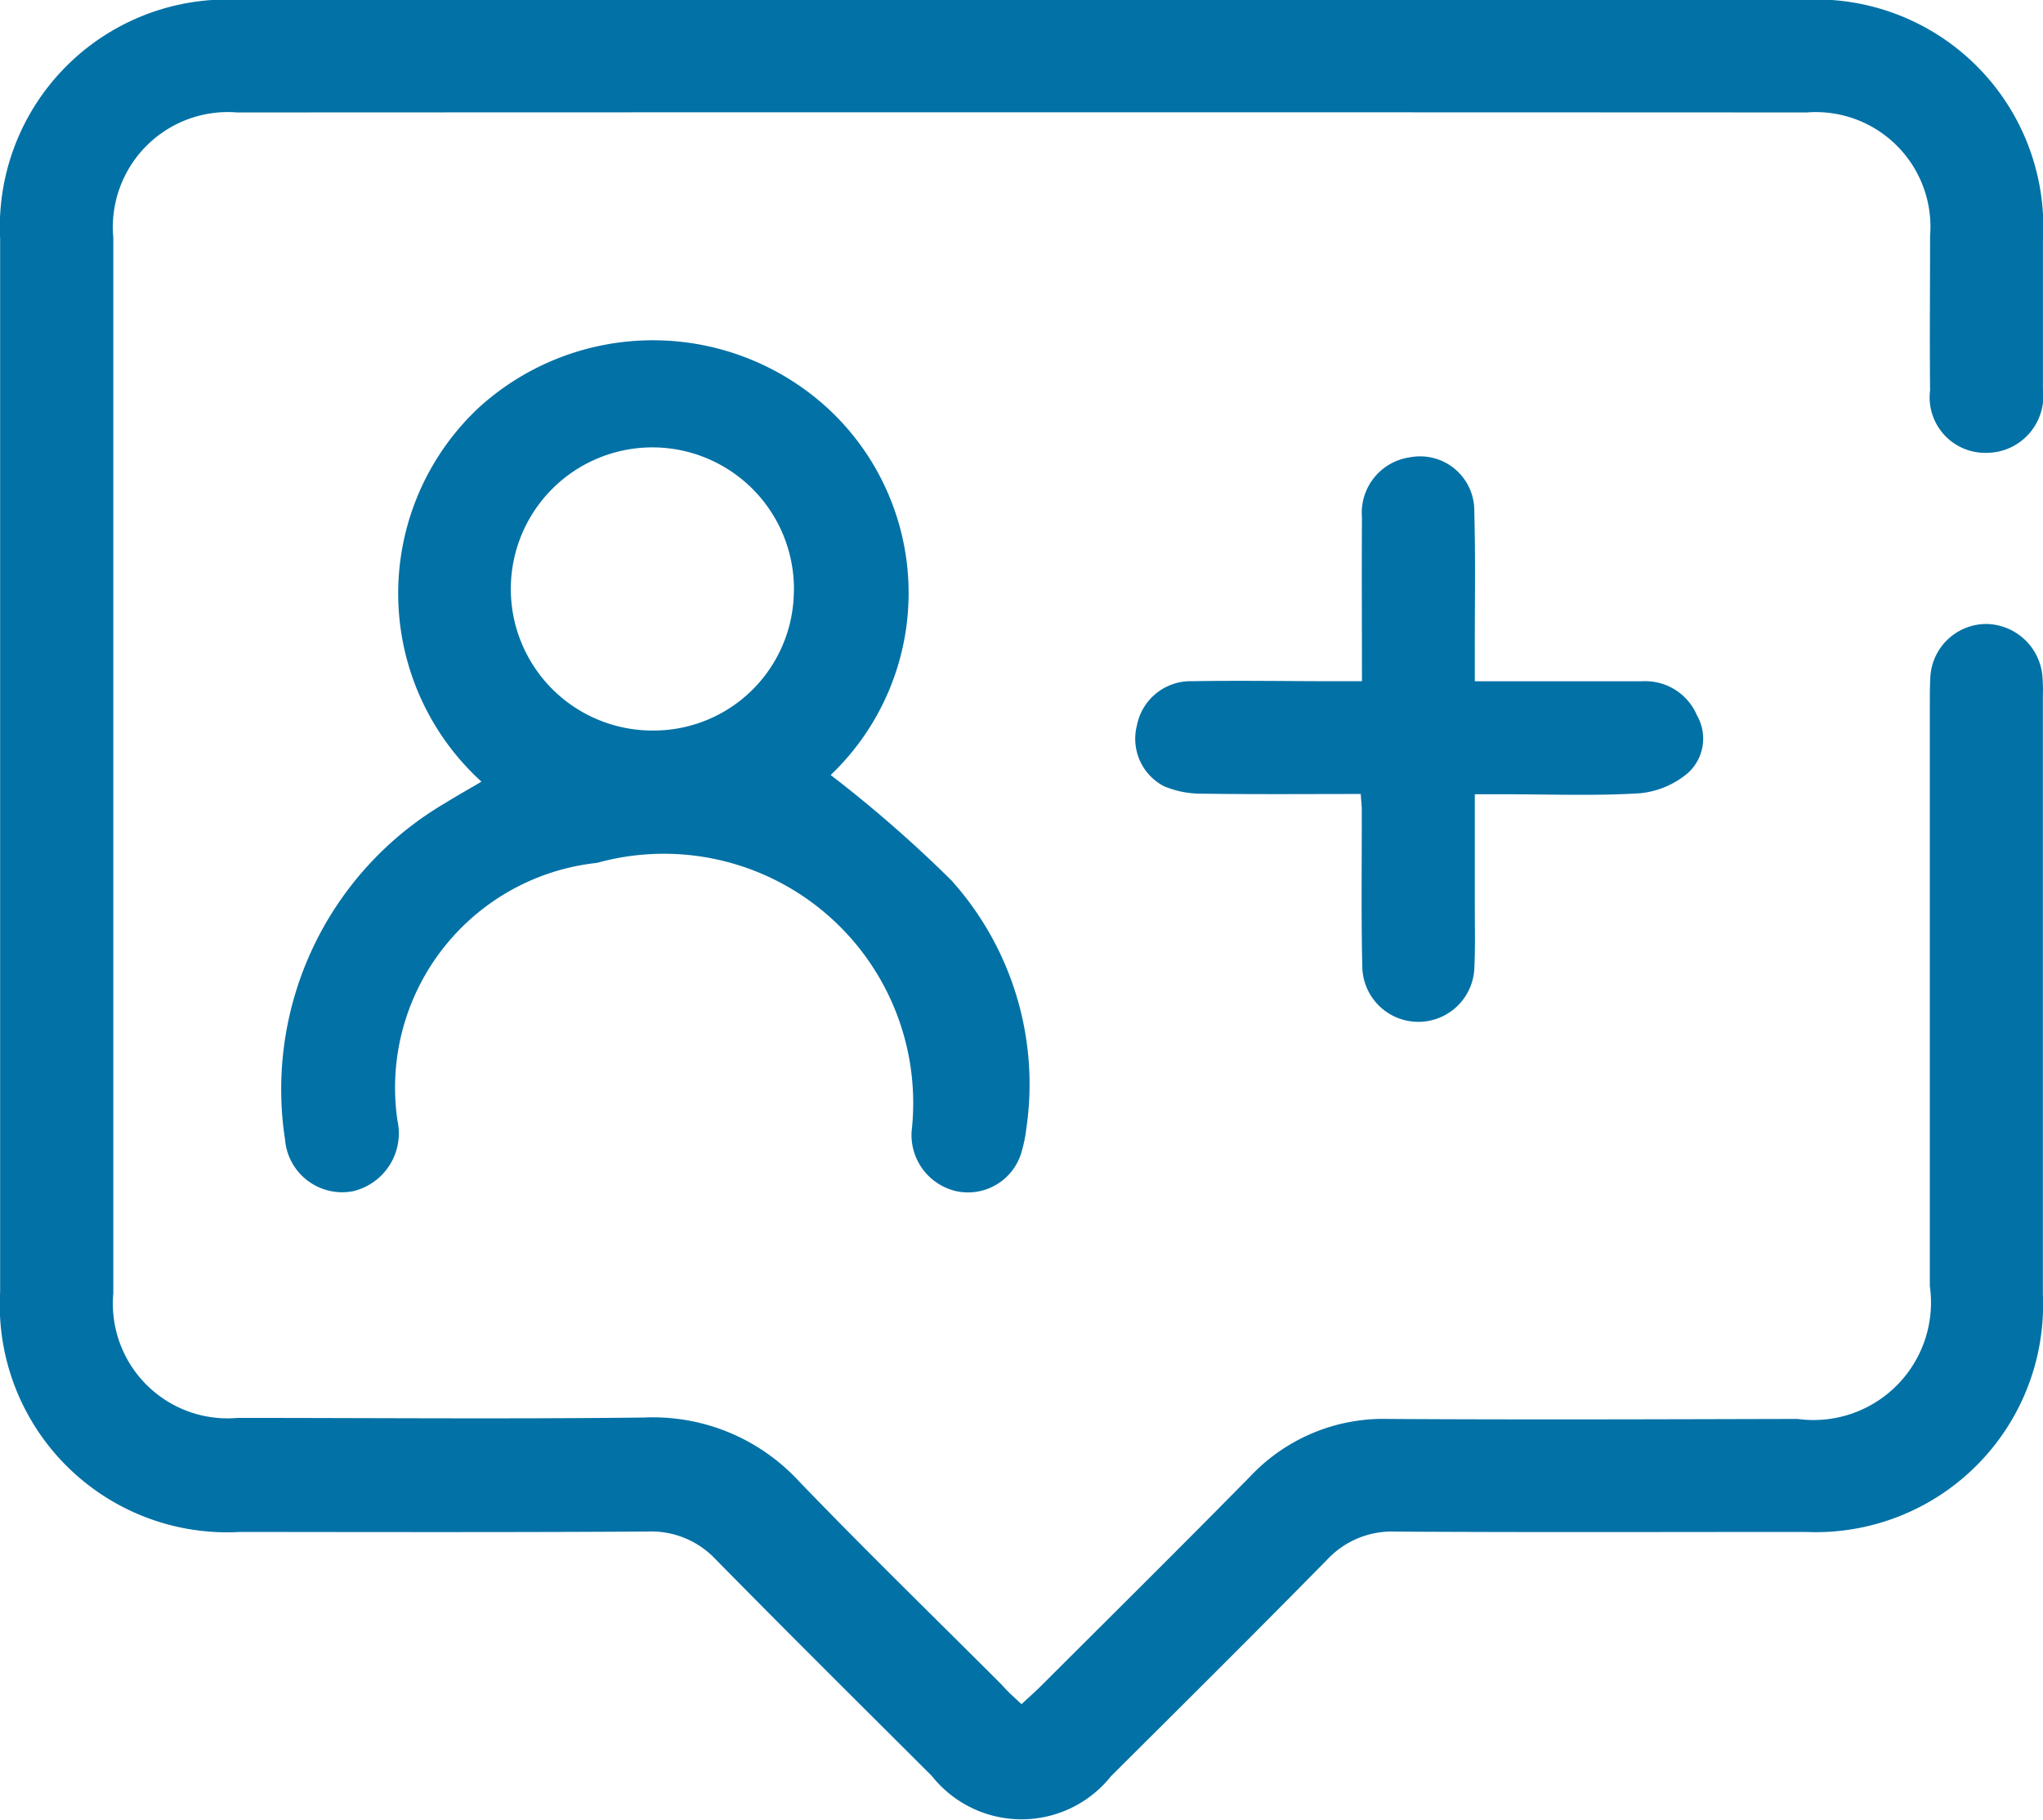
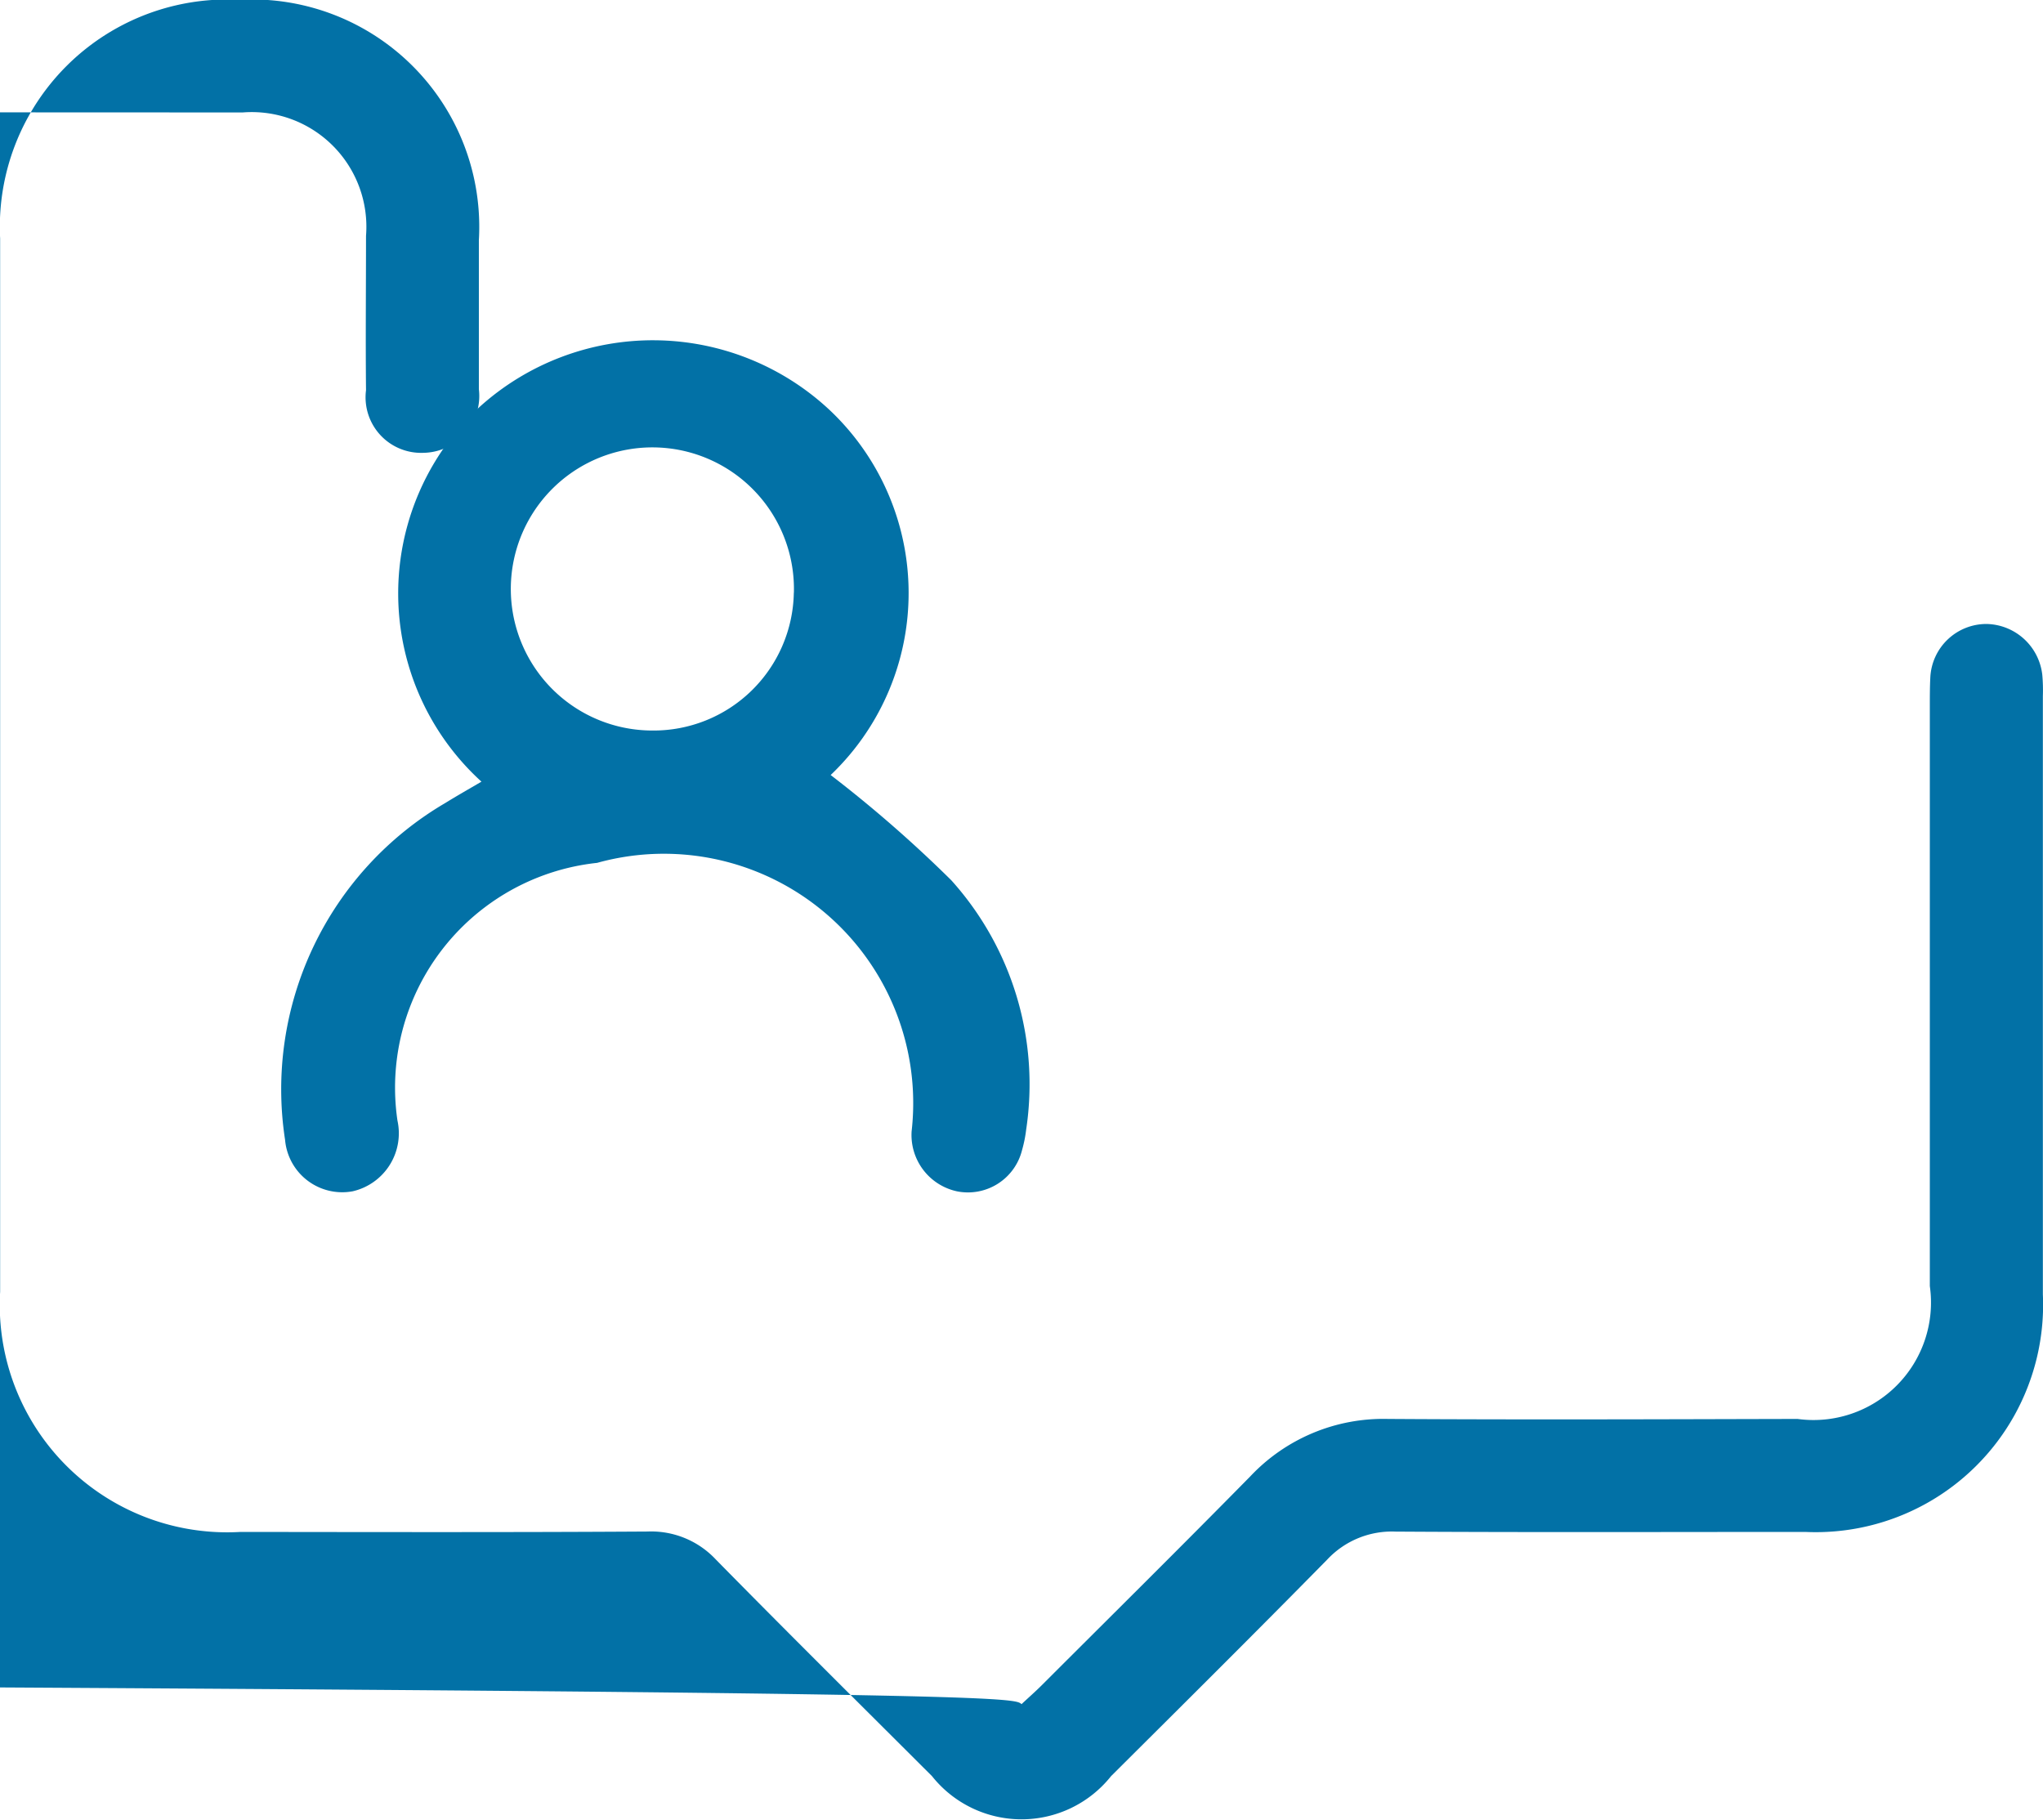
<svg xmlns="http://www.w3.org/2000/svg" width="31.447" height="28.007" viewBox="0 0 31.447 28.007">
  <g id="Spotify_Marketers_app_ic_3" transform="translate(-162.743 -276.745)">
-     <path id="Path_138937" data-name="Path 138937" d="M178.467,302.975c.113-.106.214-.194.308-.288,1.072-1.071,2.149-2.136,3.211-3.216a2.811,2.811,0,0,1,2.121-.886c2.1.013,4.2.005,6.305,0a1.808,1.808,0,0,0,2.036-2.045q0-4.463,0-8.926c0-.15,0-.3.008-.45a.865.865,0,0,1,.863-.815.881.881,0,0,1,.86.782,2.631,2.631,0,0,1,.009.327q0,4.606,0,9.212a3.5,3.5,0,0,1-3.658,3.654c-2.1,0-4.2.008-6.305-.005a1.362,1.362,0,0,0-1.054.432c-1.1,1.119-2.214,2.225-3.326,3.332a1.761,1.761,0,0,1-2.756,0c-1.111-1.109-2.226-2.214-3.326-3.333a1.363,1.363,0,0,0-1.054-.432c-2.088.013-4.176.008-6.264.006a3.5,3.5,0,0,1-3.7-3.695q0-8.107,0-16.213a3.5,3.5,0,0,1,3.678-3.674q12.037,0,24.075,0a3.5,3.5,0,0,1,3.691,3.7c0,.764,0,1.529,0,2.293a.875.875,0,0,1-.864.98.855.855,0,0,1-.873-.964c-.008-.791,0-1.583,0-2.375a1.765,1.765,0,0,0-1.9-1.9q-12.078-.006-24.156,0a1.771,1.771,0,0,0-1.909,1.924q0,8.127,0,16.254a1.766,1.766,0,0,0,1.916,1.915c2.088,0,4.176.019,6.264-.006a3.056,3.056,0,0,1,2.373.98c1.022,1.062,2.079,2.09,3.121,3.132C178.253,302.781,178.353,302.869,178.467,302.975Z" fill="#0271a6" />
+     <path id="Path_138937" data-name="Path 138937" d="M178.467,302.975c.113-.106.214-.194.308-.288,1.072-1.071,2.149-2.136,3.211-3.216a2.811,2.811,0,0,1,2.121-.886c2.1.013,4.2.005,6.305,0a1.808,1.808,0,0,0,2.036-2.045q0-4.463,0-8.926c0-.15,0-.3.008-.45a.865.865,0,0,1,.863-.815.881.881,0,0,1,.86.782,2.631,2.631,0,0,1,.009.327q0,4.606,0,9.212a3.5,3.5,0,0,1-3.658,3.654c-2.1,0-4.2.008-6.305-.005a1.362,1.362,0,0,0-1.054.432c-1.1,1.119-2.214,2.225-3.326,3.332a1.761,1.761,0,0,1-2.756,0c-1.111-1.109-2.226-2.214-3.326-3.333a1.363,1.363,0,0,0-1.054-.432c-2.088.013-4.176.008-6.264.006a3.5,3.5,0,0,1-3.7-3.695q0-8.107,0-16.213a3.5,3.5,0,0,1,3.678-3.674a3.5,3.5,0,0,1,3.691,3.7c0,.764,0,1.529,0,2.293a.875.875,0,0,1-.864.98.855.855,0,0,1-.873-.964c-.008-.791,0-1.583,0-2.375a1.765,1.765,0,0,0-1.9-1.9q-12.078-.006-24.156,0a1.771,1.771,0,0,0-1.909,1.924q0,8.127,0,16.254a1.766,1.766,0,0,0,1.916,1.915c2.088,0,4.176.019,6.264-.006a3.056,3.056,0,0,1,2.373.98c1.022,1.062,2.079,2.09,3.121,3.132C178.253,302.781,178.353,302.869,178.467,302.975Z" fill="#0271a6" />
    <path id="Path_138938" data-name="Path 138938" d="M210.614,331.418a19.68,19.68,0,0,1,1.857,1.62,4.691,4.691,0,0,1,1.153,3.833,2.014,2.014,0,0,1-.064.32.858.858,0,0,1-1,.635.887.887,0,0,1-.7-.923,3.838,3.838,0,0,0-4.841-4.133,3.48,3.48,0,0,0-3.073,3.967.916.916,0,0,1-.689,1.088.883.883,0,0,1-1.041-.792,5.107,5.107,0,0,1,2.462-5.182c.183-.113.37-.219.561-.331a3.915,3.915,0,0,1-.033-5.764,3.982,3.982,0,0,1,5.391.043A3.87,3.87,0,0,1,210.614,331.418Zm-.566-2.806a2.179,2.179,0,1,0-2.186,2.121A2.159,2.159,0,0,0,210.047,328.612Z" transform="translate(-35.085 -42.744)" fill="#0271a6" />
-     <path id="Path_138939" data-name="Path 138939" d="M326.281,346.293c-.834,0-1.636.007-2.438-.005a1.476,1.476,0,0,1-.591-.115.823.823,0,0,1-.416-.935.842.842,0,0,1,.855-.681c.723-.013,1.446,0,2.169,0h.44c0-.866-.005-1.694,0-2.522a.862.862,0,0,1,.744-.925.834.834,0,0,1,.985.836c.02.709.007,1.419.008,2.128,0,.147,0,.294,0,.484h2.569a.865.865,0,0,1,.851.525.717.717,0,0,1-.123.872,1.339,1.339,0,0,1-.747.326c-.693.044-1.391.016-2.087.016h-.463c0,.605,0,1.173,0,1.74,0,.3.008.6-.006.9a.863.863,0,0,1-1.726,0c-.018-.791-.006-1.583-.008-2.374C326.3,346.494,326.29,346.426,326.281,346.293Z" transform="translate(-142.593 -57.327)" fill="#0271a6" />
  </g>
</svg>